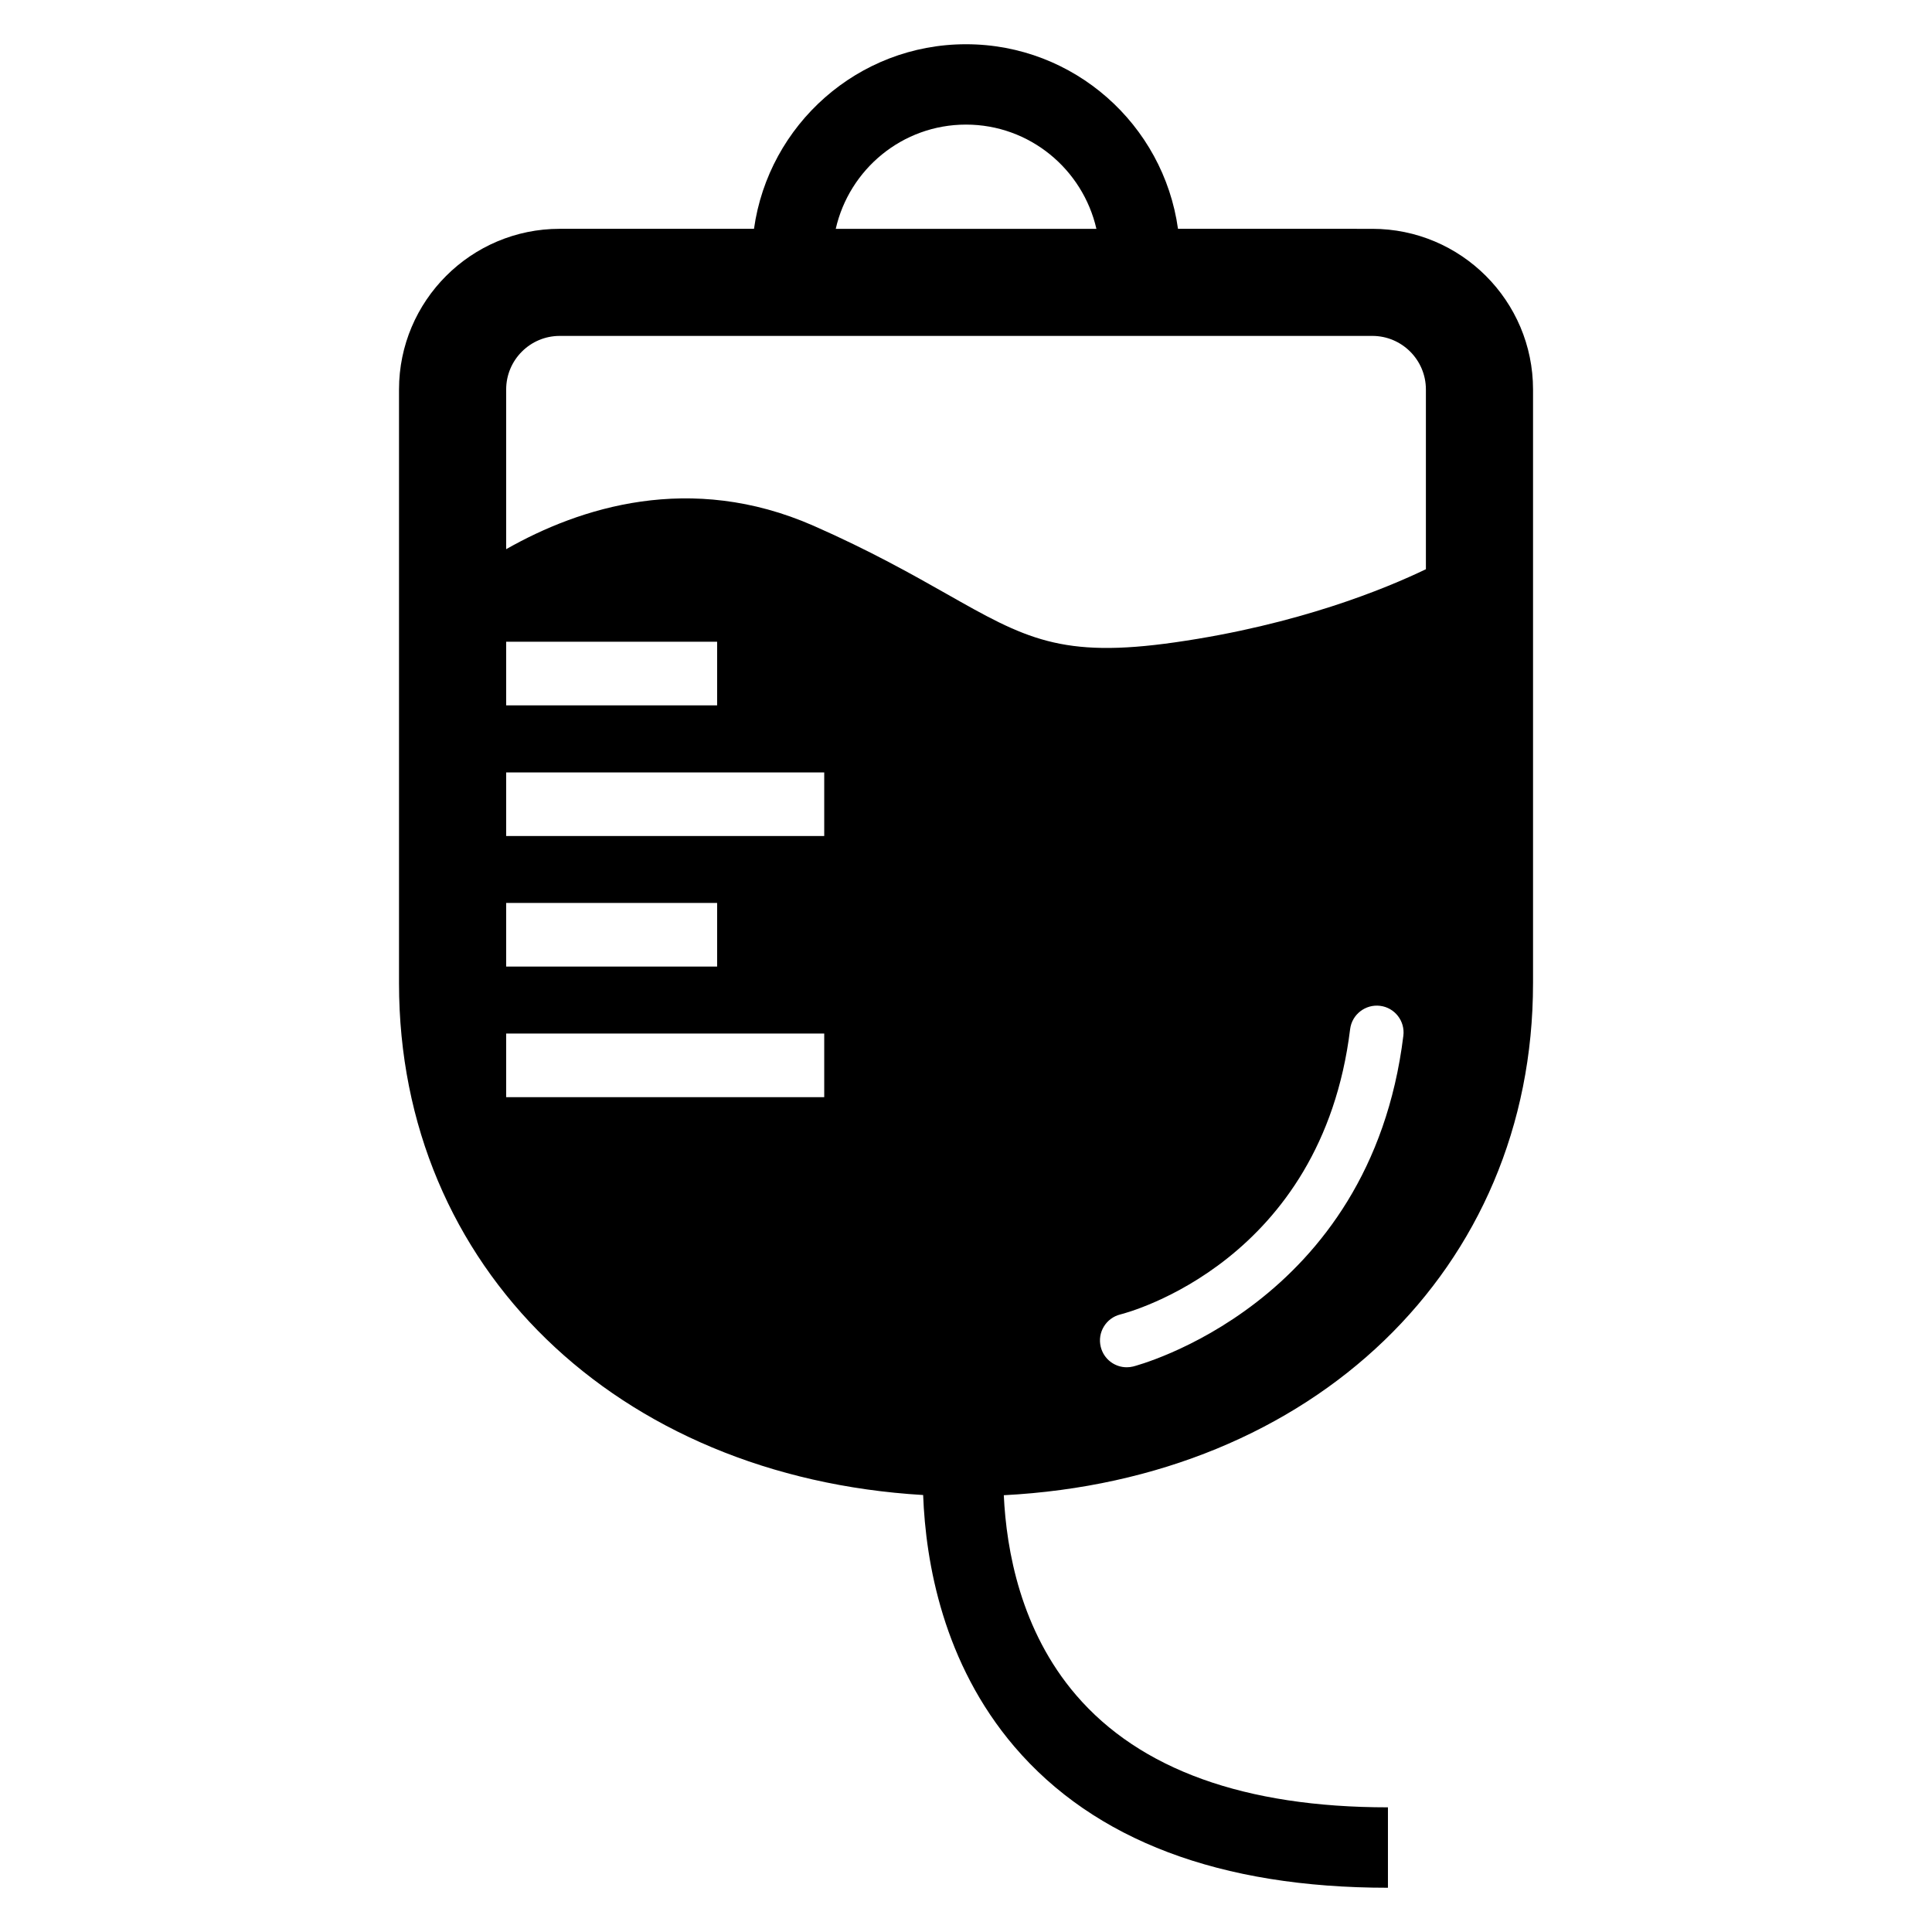
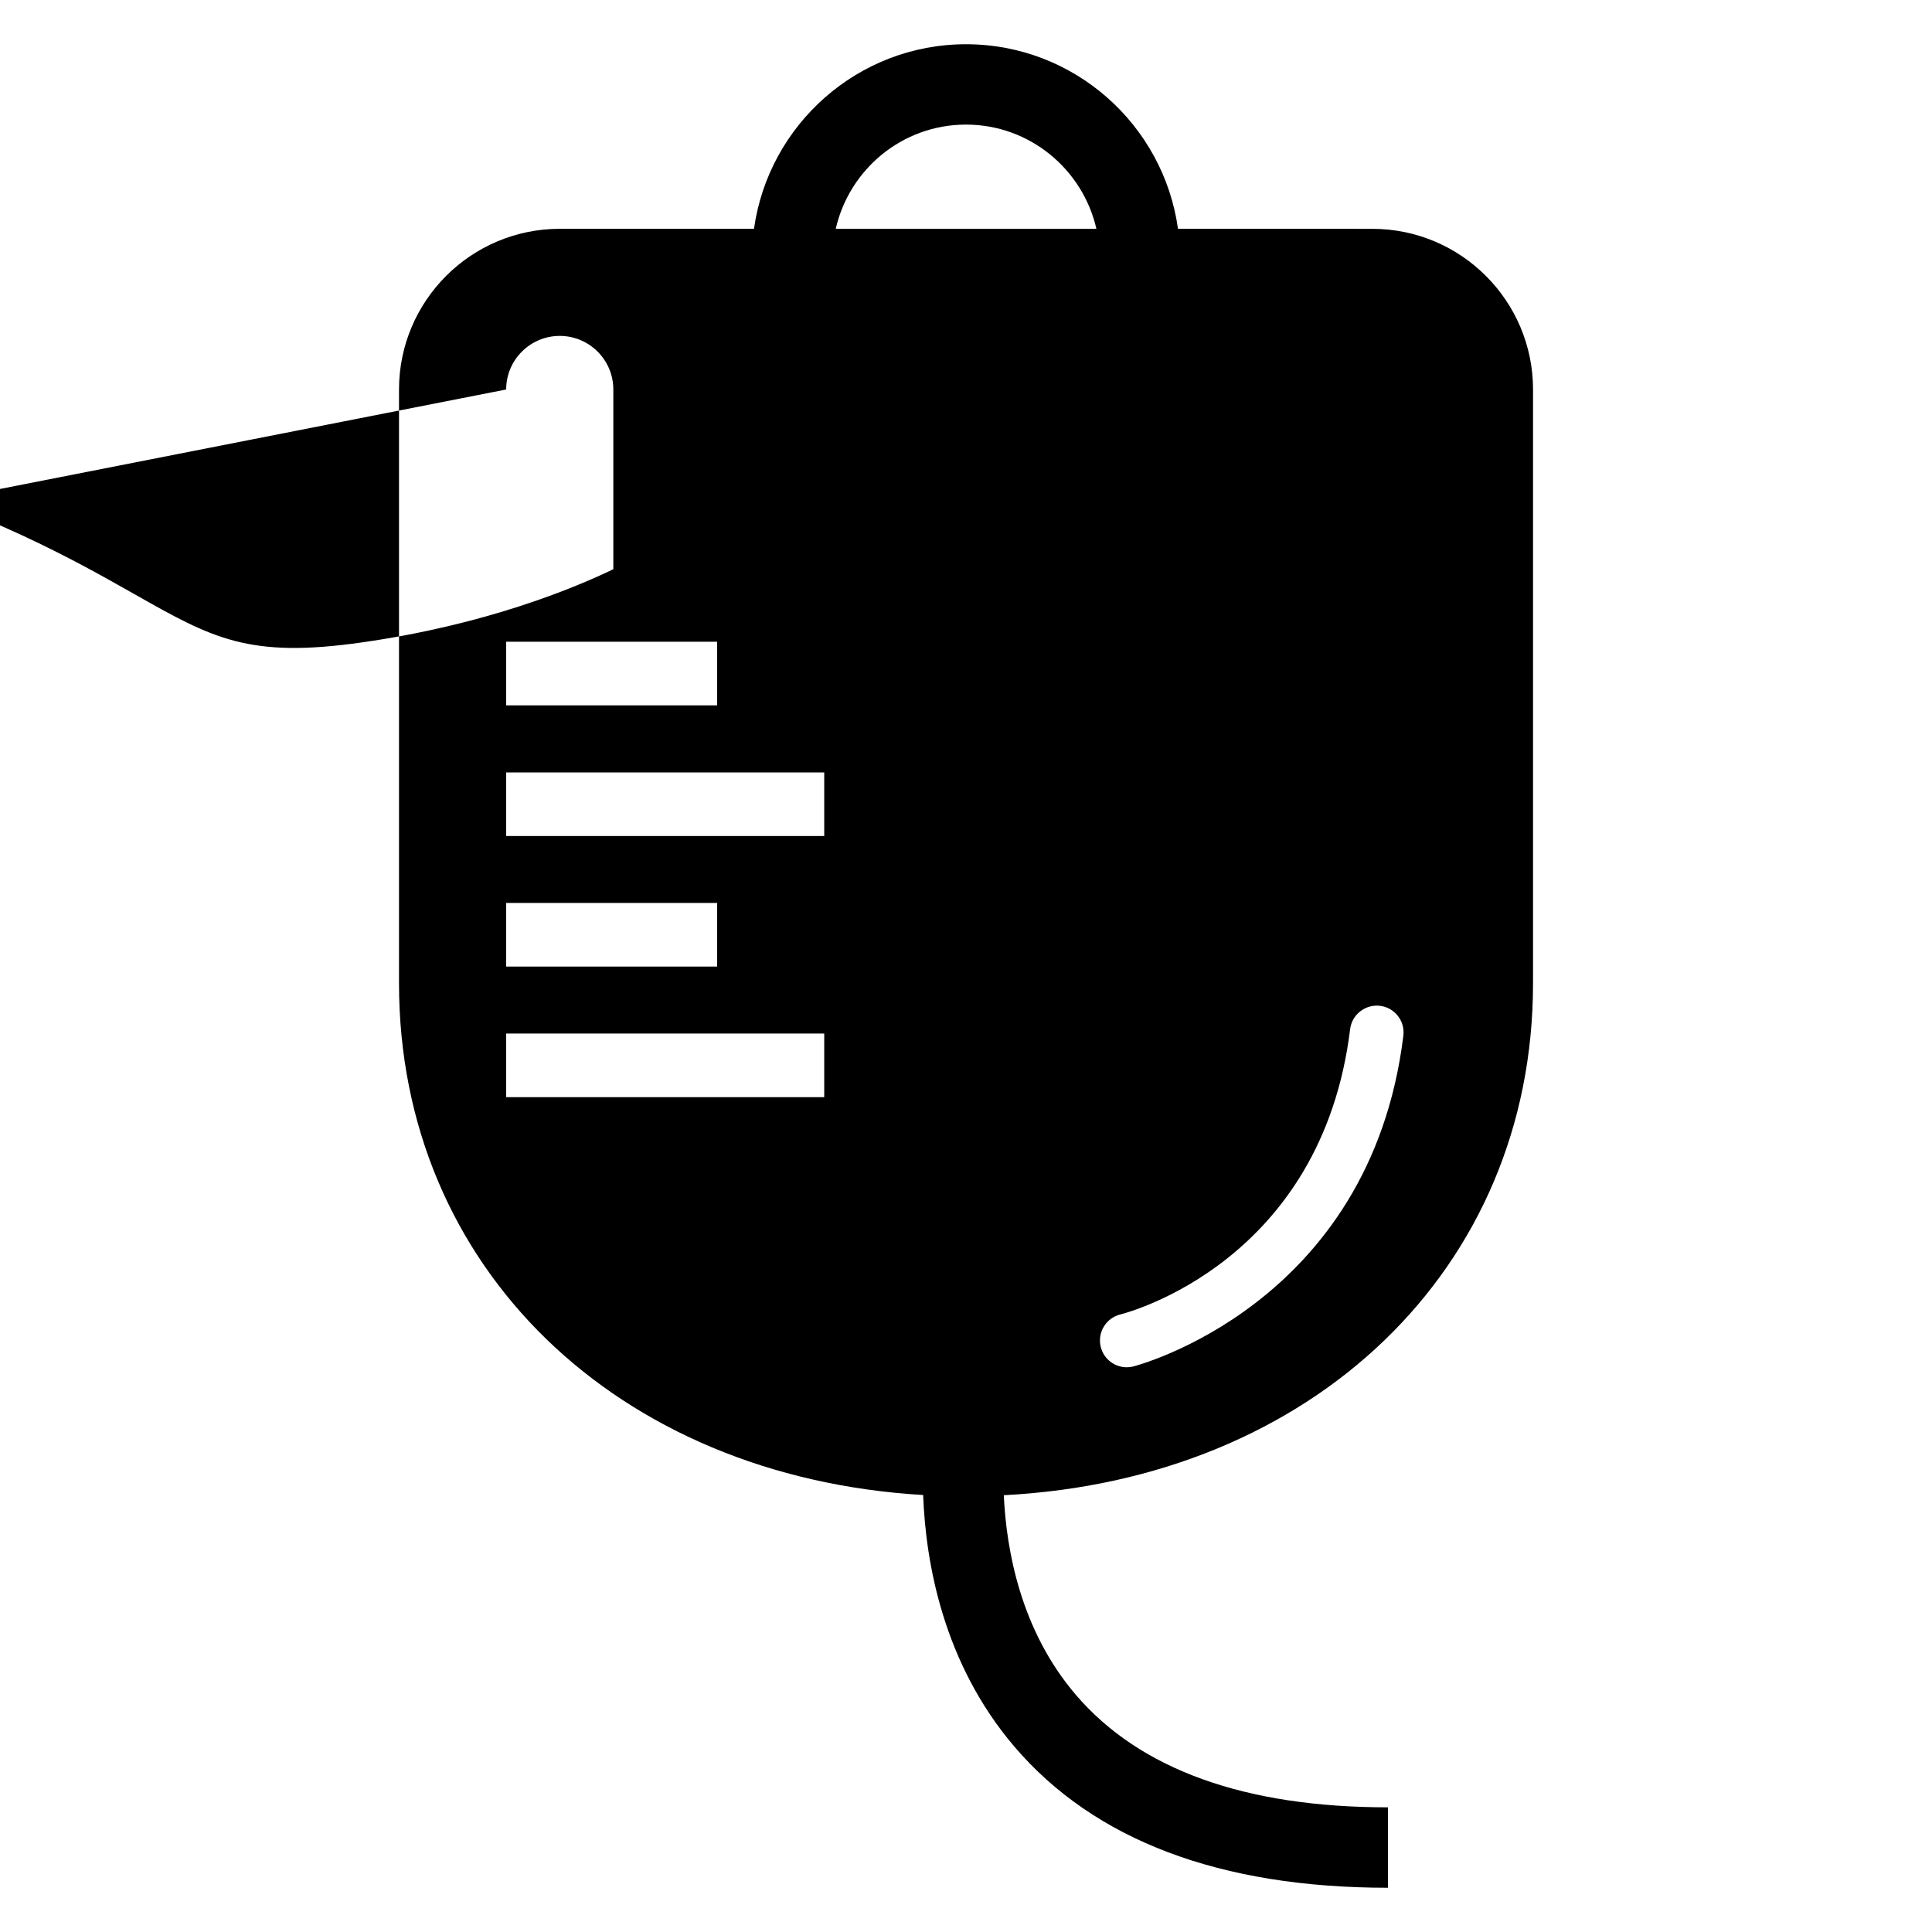
<svg xmlns="http://www.w3.org/2000/svg" fill="#000000" width="800px" height="800px" version="1.1" viewBox="144 144 512 512">
-   <path d="m550.27 404.61v-157.39c0-23.48-19.098-42.578-42.594-42.578l-51.496-0.004c-3.848-27.602-27.539-48.914-56.18-48.914-28.625 0-52.32 21.312-56.184 48.914h-51.496c-23.48 0-42.578 19.098-42.578 42.578v157.39c0 75.344 57.77 130.79 138.9 135.59 0.672 17.895 5.297 44.562 24.199 66.703 21.191 24.793 54.488 37.375 98.977 37.375v-21.312c-37.895 0-65.707-10-82.656-29.754-14.672-17.098-18.473-38.41-19.145-52.961 81.828-4.231 140.25-59.879 140.25-135.63zm-150.27-227.59c16.855 0 30.945 11.832 34.562 27.633h-69.082c3.586-15.801 17.664-27.633 34.52-27.633zm-121.86 70.199c0-7.832 6.367-14.199 14.199-14.199h215.34c7.832 0 14.199 6.367 14.199 14.199v47.633c-10.762 5.176-33.906 14.719-66.488 19.375-30.23 4.336-39.754-1.055-60.625-12.887-9.008-5.098-20.215-11.434-35.191-18.016-32.625-14.305-61.953-4.856-81.434 6.215zm0 66.852h55.906v16.855h-55.906zm0 69.223h55.906v16.855h-55.906zm84.289 51.465h-84.289v-16.855h84.289zm0-69.207h-84.289v-16.852h84.289zm81.848 140.59c-0.566 0.137-1.129 0.199-1.68 0.199-3.207 0-6.09-2.168-6.887-5.406-0.945-3.801 1.391-7.648 5.191-8.594 2.231-0.551 53.359-14.121 60.898-75.617 0.488-3.894 4.062-6.641 7.938-6.168 3.879 0.473 6.656 4.031 6.168 7.922-8.777 71.48-71.004 87.512-71.629 87.664z" />
+   <path d="m550.27 404.61v-157.39c0-23.48-19.098-42.578-42.594-42.578l-51.496-0.004c-3.848-27.602-27.539-48.914-56.18-48.914-28.625 0-52.32 21.312-56.184 48.914h-51.496c-23.48 0-42.578 19.098-42.578 42.578v157.39c0 75.344 57.77 130.79 138.9 135.59 0.672 17.895 5.297 44.562 24.199 66.703 21.191 24.793 54.488 37.375 98.977 37.375v-21.312c-37.895 0-65.707-10-82.656-29.754-14.672-17.098-18.473-38.41-19.145-52.961 81.828-4.231 140.25-59.879 140.25-135.63zm-150.27-227.59c16.855 0 30.945 11.832 34.562 27.633h-69.082c3.586-15.801 17.664-27.633 34.52-27.633zm-121.86 70.199c0-7.832 6.367-14.199 14.199-14.199c7.832 0 14.199 6.367 14.199 14.199v47.633c-10.762 5.176-33.906 14.719-66.488 19.375-30.23 4.336-39.754-1.055-60.625-12.887-9.008-5.098-20.215-11.434-35.191-18.016-32.625-14.305-61.953-4.856-81.434 6.215zm0 66.852h55.906v16.855h-55.906zm0 69.223h55.906v16.855h-55.906zm84.289 51.465h-84.289v-16.855h84.289zm0-69.207h-84.289v-16.852h84.289zm81.848 140.59c-0.566 0.137-1.129 0.199-1.68 0.199-3.207 0-6.09-2.168-6.887-5.406-0.945-3.801 1.391-7.648 5.191-8.594 2.231-0.551 53.359-14.121 60.898-75.617 0.488-3.894 4.062-6.641 7.938-6.168 3.879 0.473 6.656 4.031 6.168 7.922-8.777 71.48-71.004 87.512-71.629 87.664z" />
</svg>